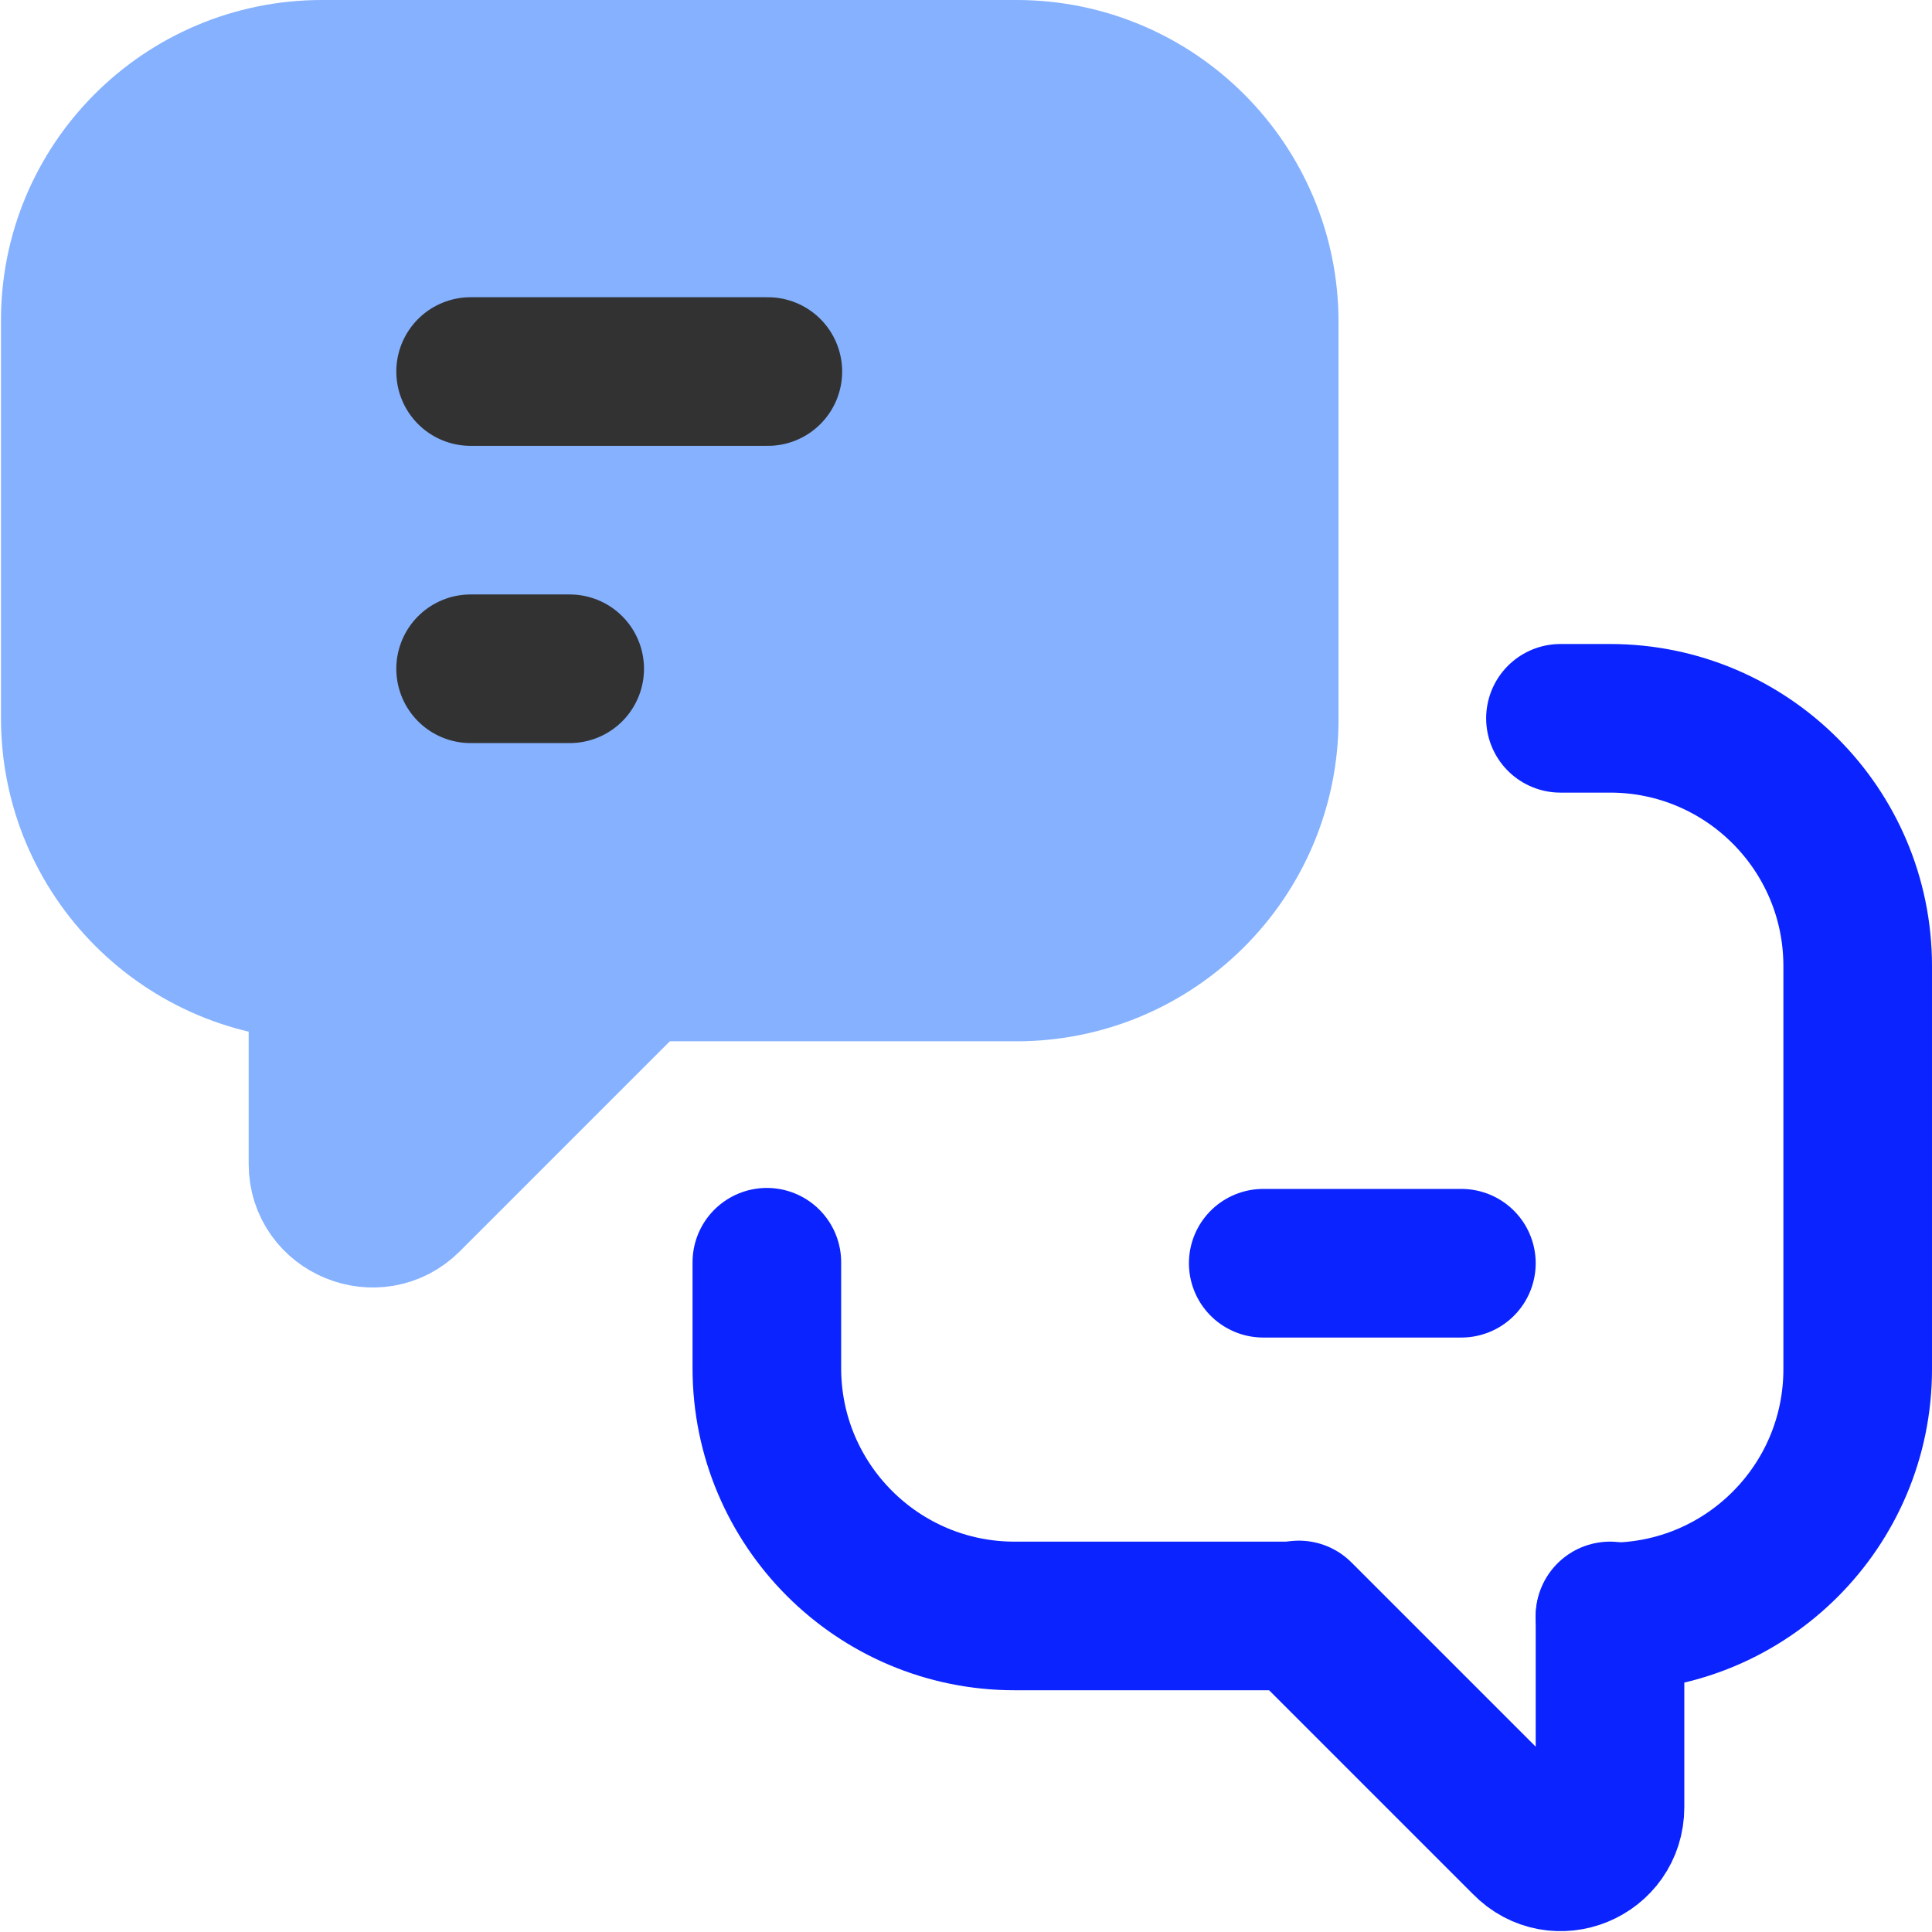
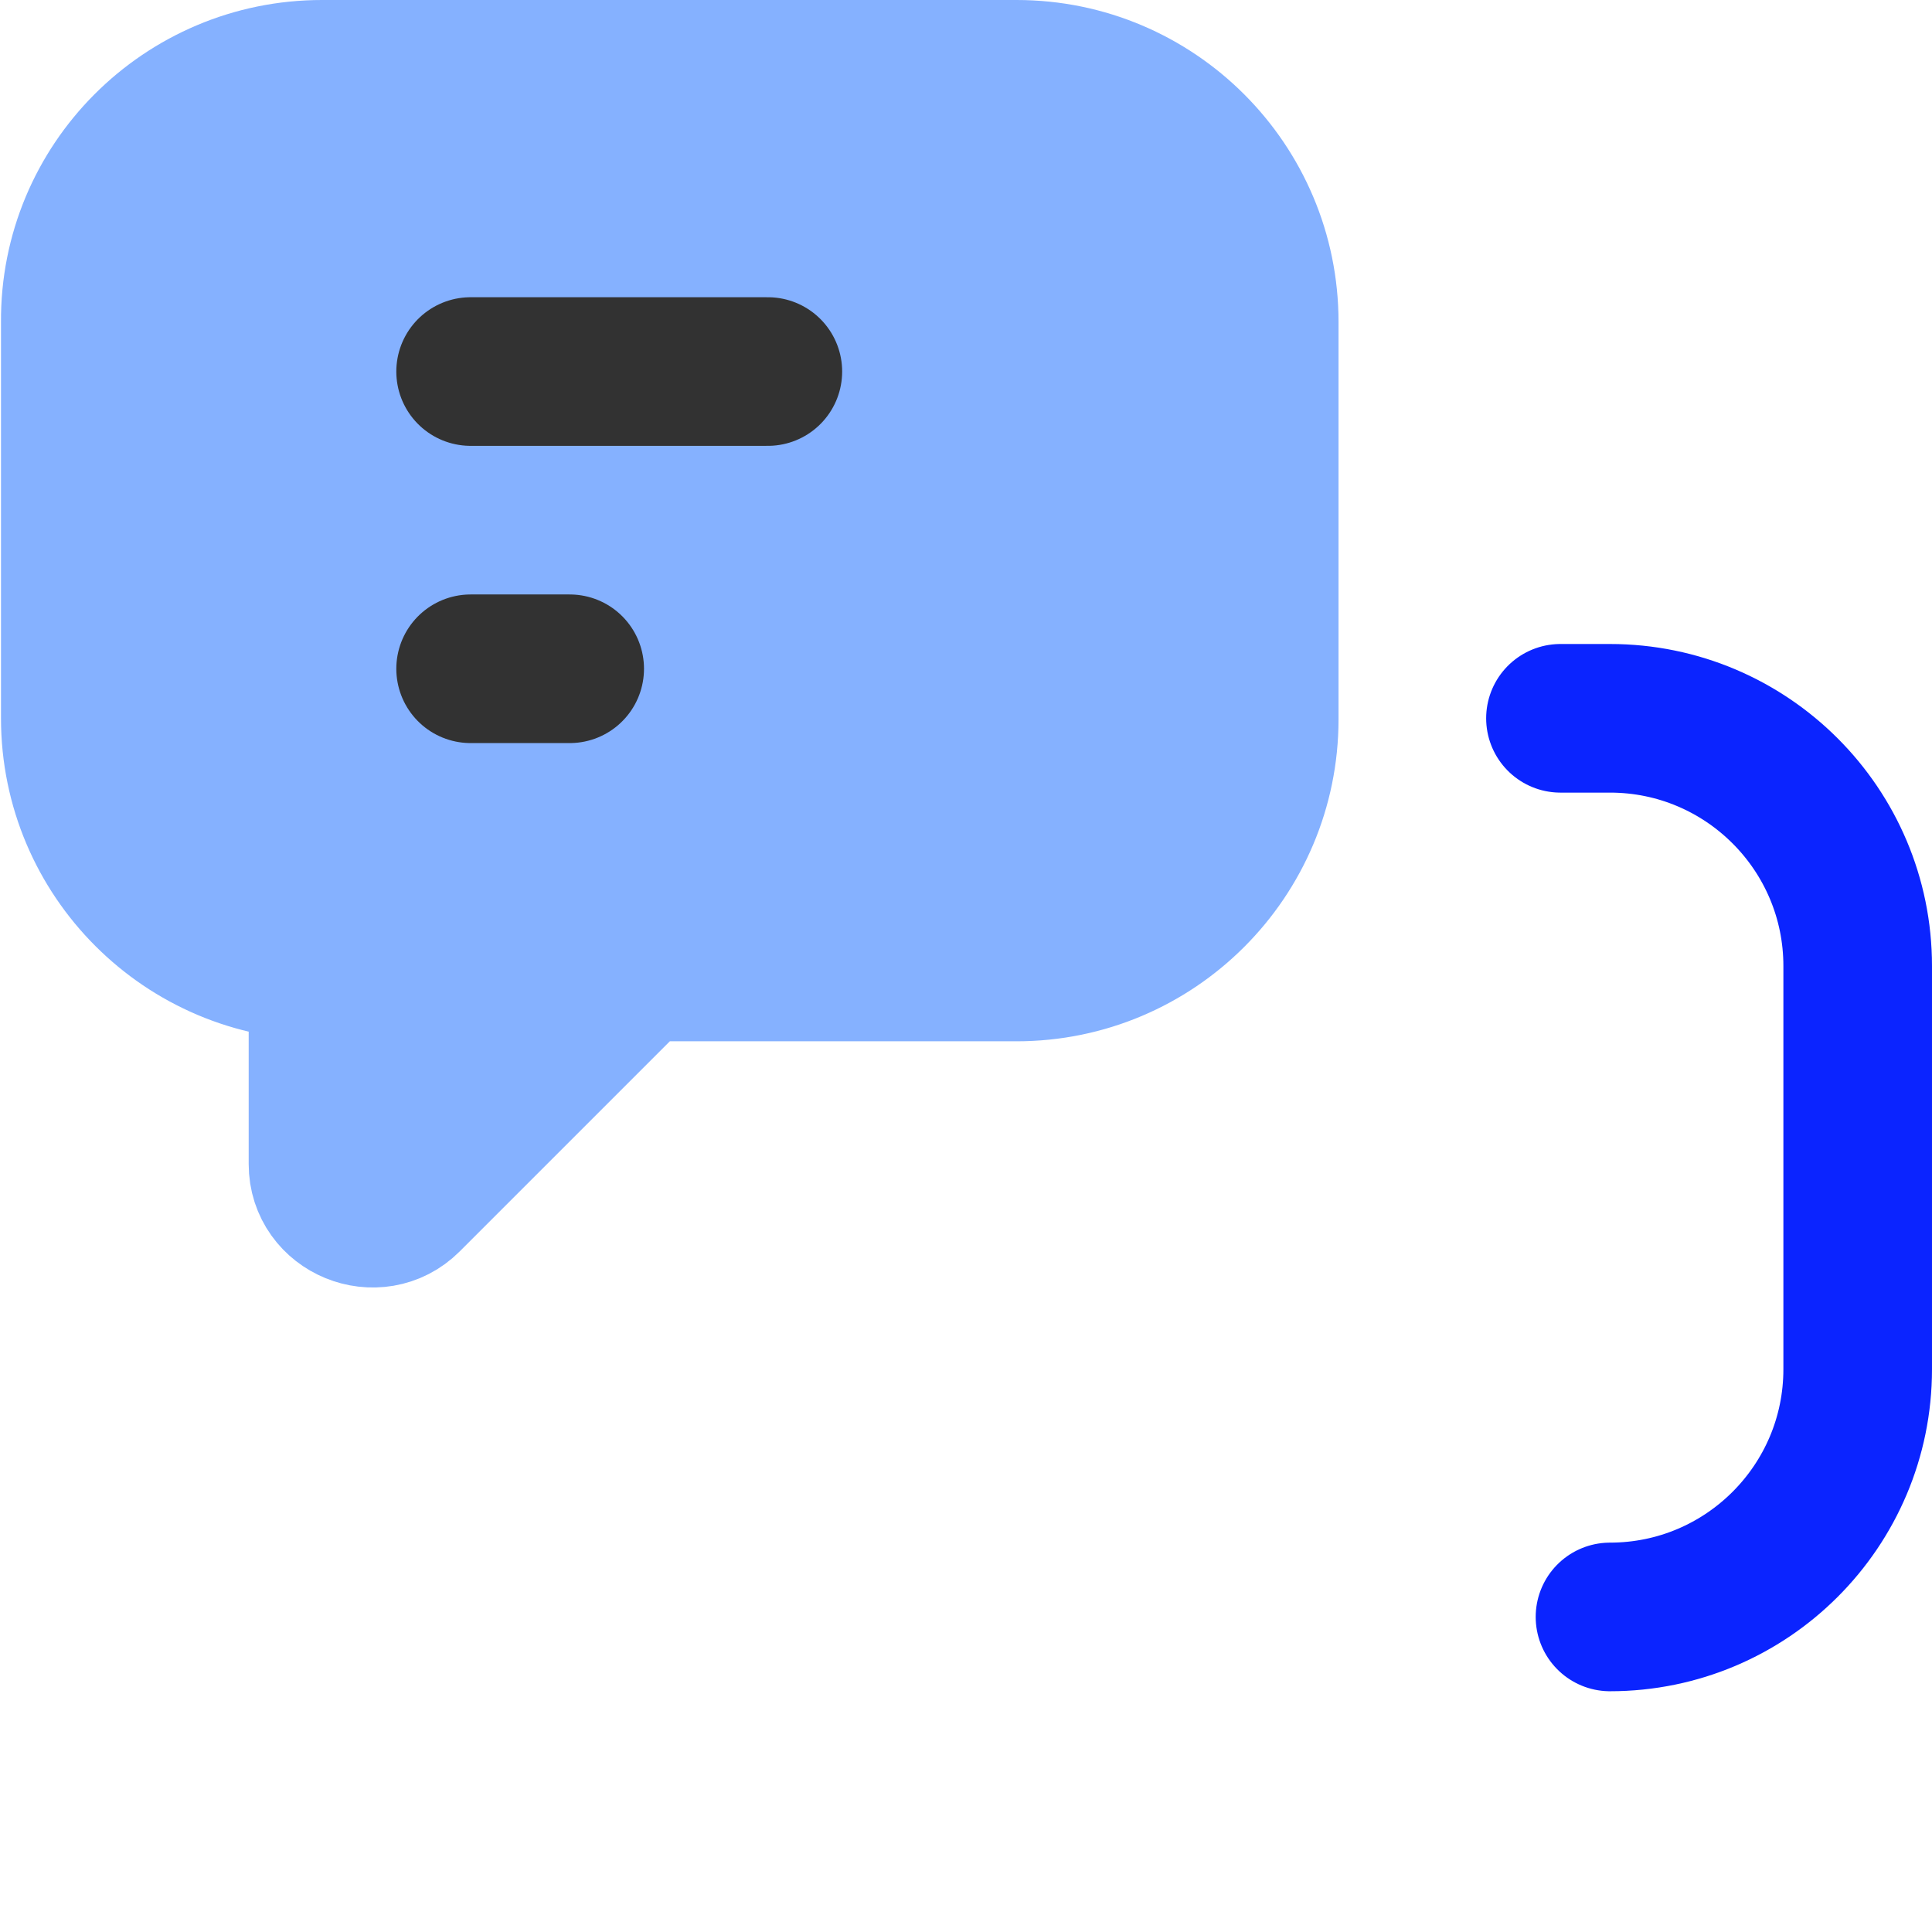
<svg xmlns="http://www.w3.org/2000/svg" id="Capa_2" data-name="Capa 2" viewBox="0 0 19.5 19.5">
  <defs>
    <style>
      .cls-1 {
        stroke: #0b24ff;
      }

      .cls-1, .cls-2, .cls-3 {
        stroke-linecap: round;
        stroke-linejoin: round;
        stroke-width: 1.5px;
      }

      .cls-1, .cls-3 {
        fill: none;
      }

      .cls-2 {
        fill: #85b1ff;
        stroke: #85b1ff;
      }

      .cls-3 {
        stroke: #323232;
      }
    </style>
  </defs>
  <g id="Capa_2-2" data-name="Capa 2">
    <g>
      <g>
-         <path class="cls-1" d="M16.25,16.31v1.93c0,.45-.54.67-.85.35l-2.29-2.29" />
        <path class="cls-1" d="M15.75,7.25h.5c1.38,0,2.5,1.12,2.5,2.5v4.07c0,1.38-1.12,2.5-2.5,2.5h0" />
-         <path class="cls-1" d="M13.11,16.31h-2.87c-1.38,0-2.5-1.12-2.5-2.5v-1.07" />
      </g>
      <path class="cls-2" d="M6.46,9.75l-2.35,2.35c-.31.31-.85.09-.85-.35v-2h0c-1.38,0-2.5-1.12-2.5-2.5V3.25C.75,1.87,1.87.75,3.25.75h7.01c1.38,0,2.5,1.12,2.5,2.5v4.01c0,1.38-1.12,2.5-2.5,2.5h-3.8Z" />
      <line class="cls-3" x1="4.75" y1="3.75" x2="7.75" y2="3.75" />
      <line class="cls-3" x1="4.75" y1="6.75" x2="5.75" y2="6.75" />
-       <line class="cls-1" x1="12.75" y1="12.75" x2="14.75" y2="12.75" />
    </g>
  </g>
</svg>